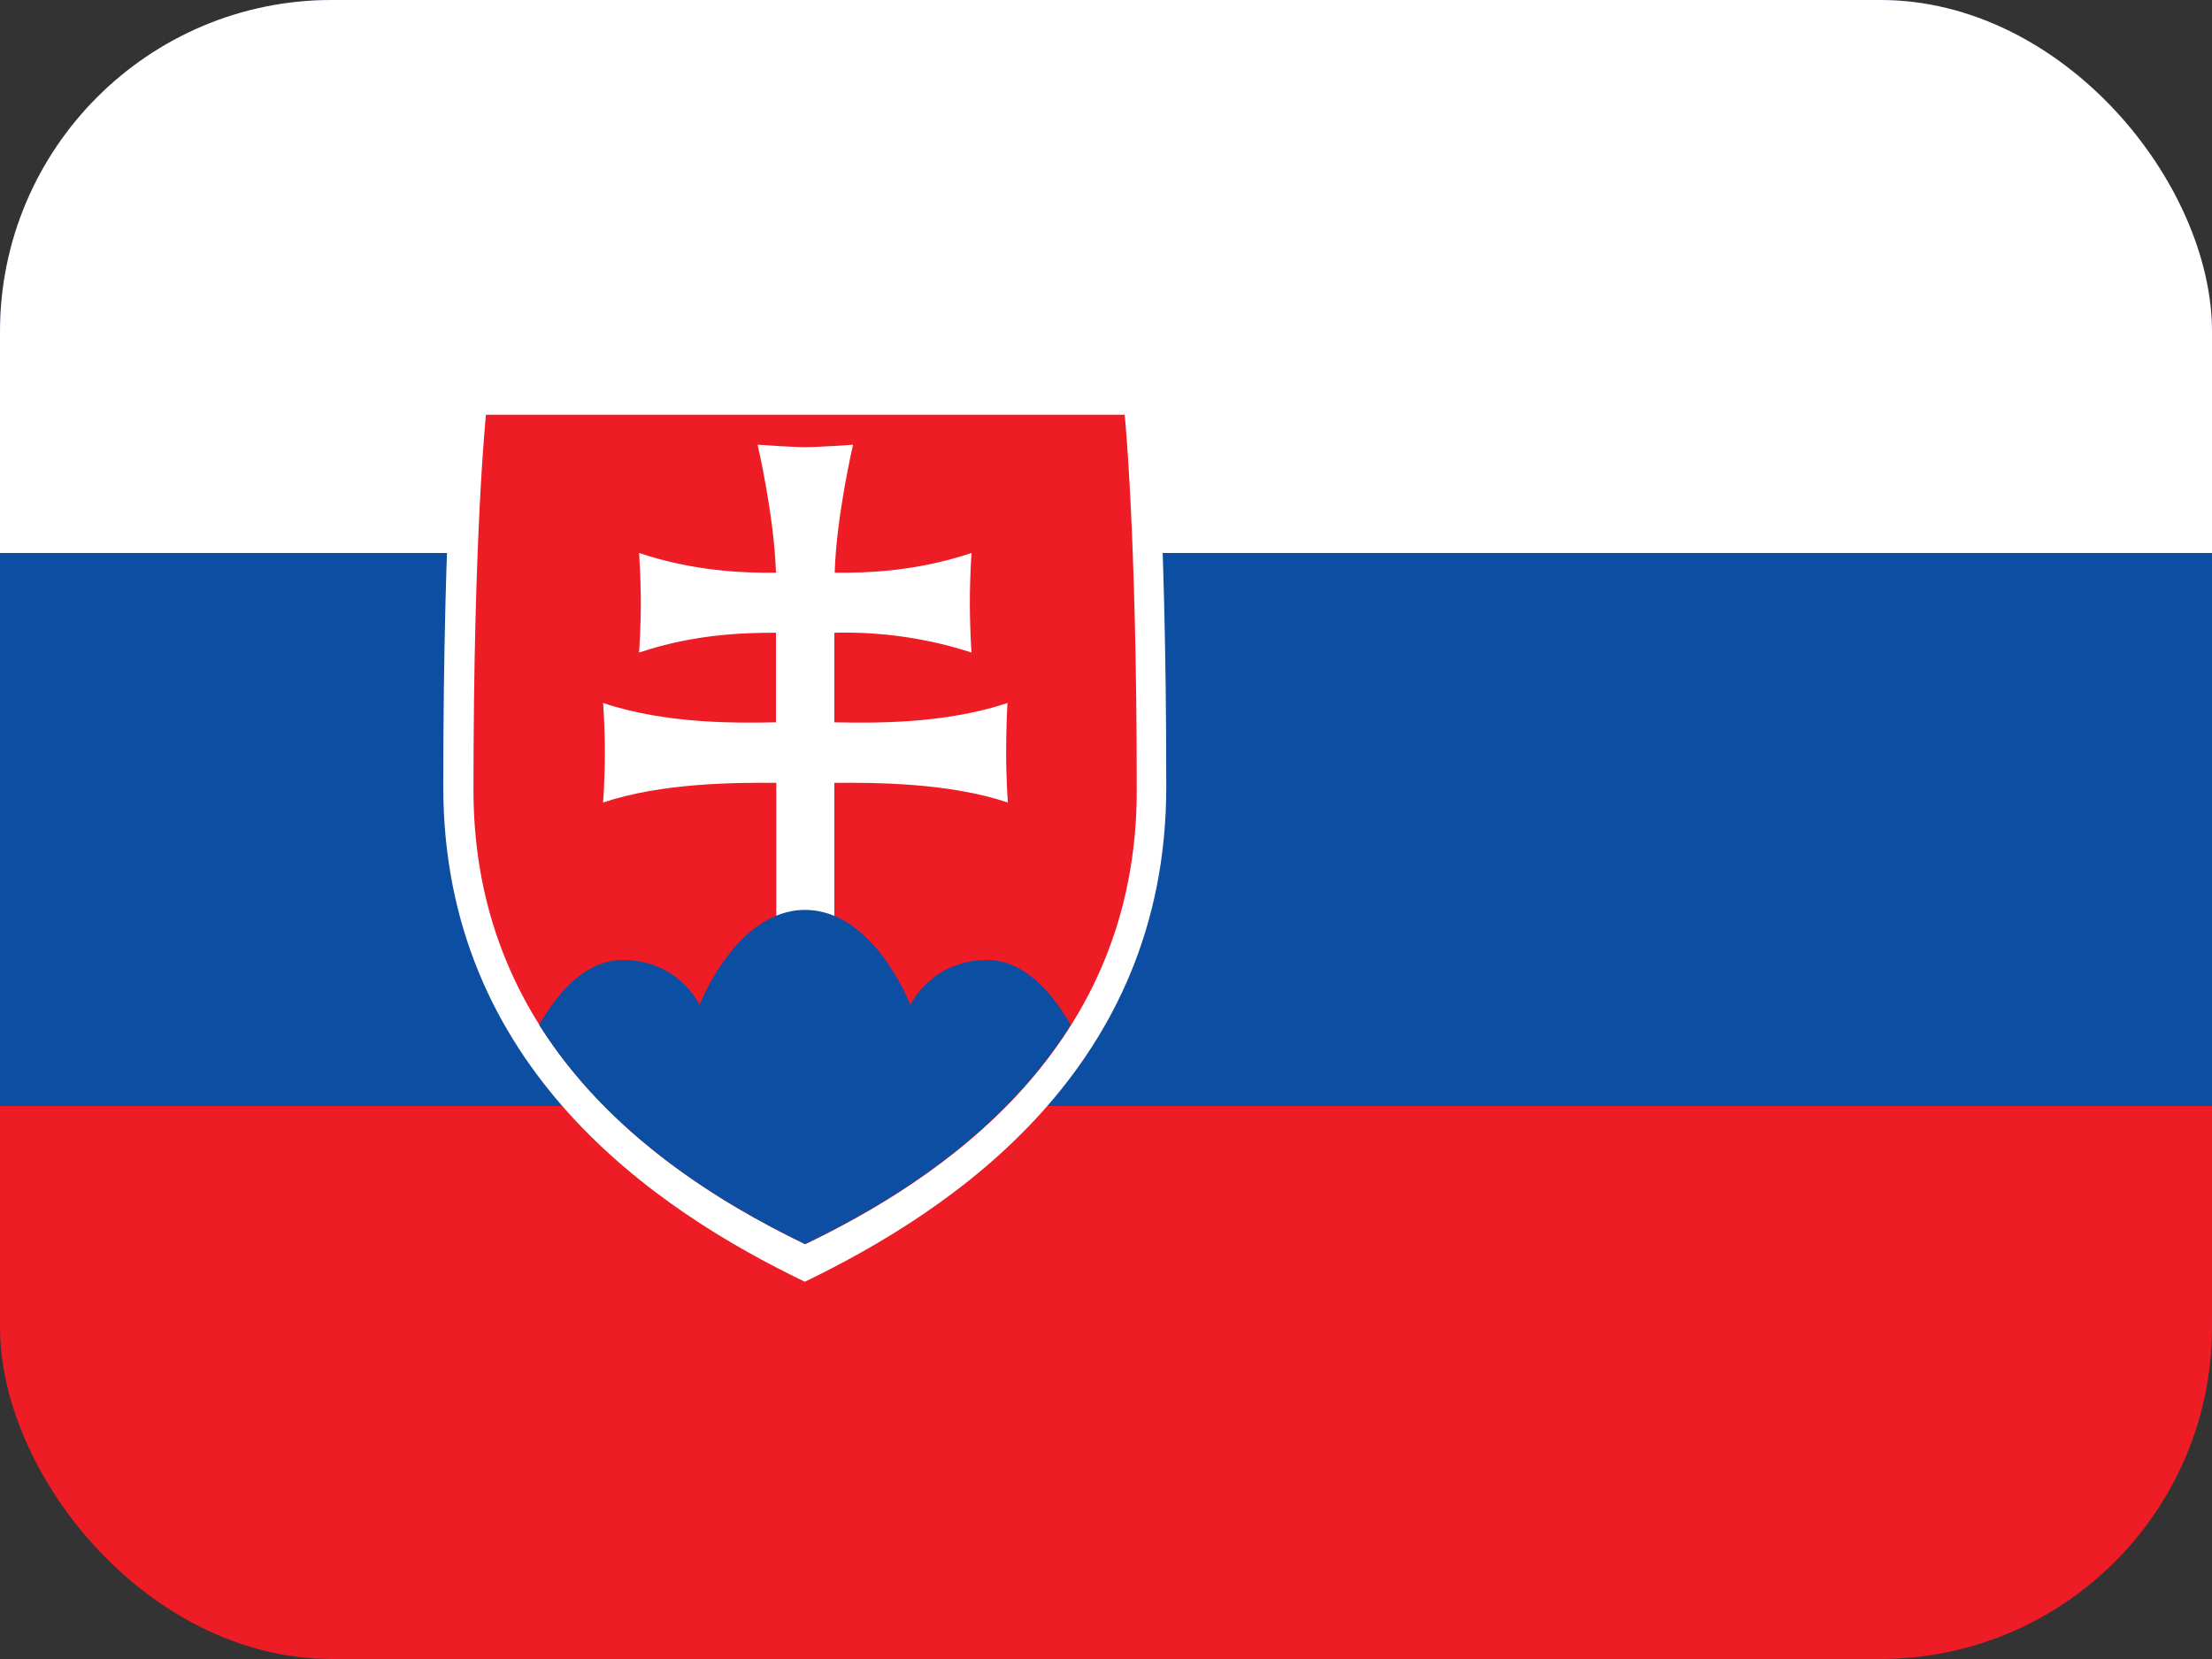
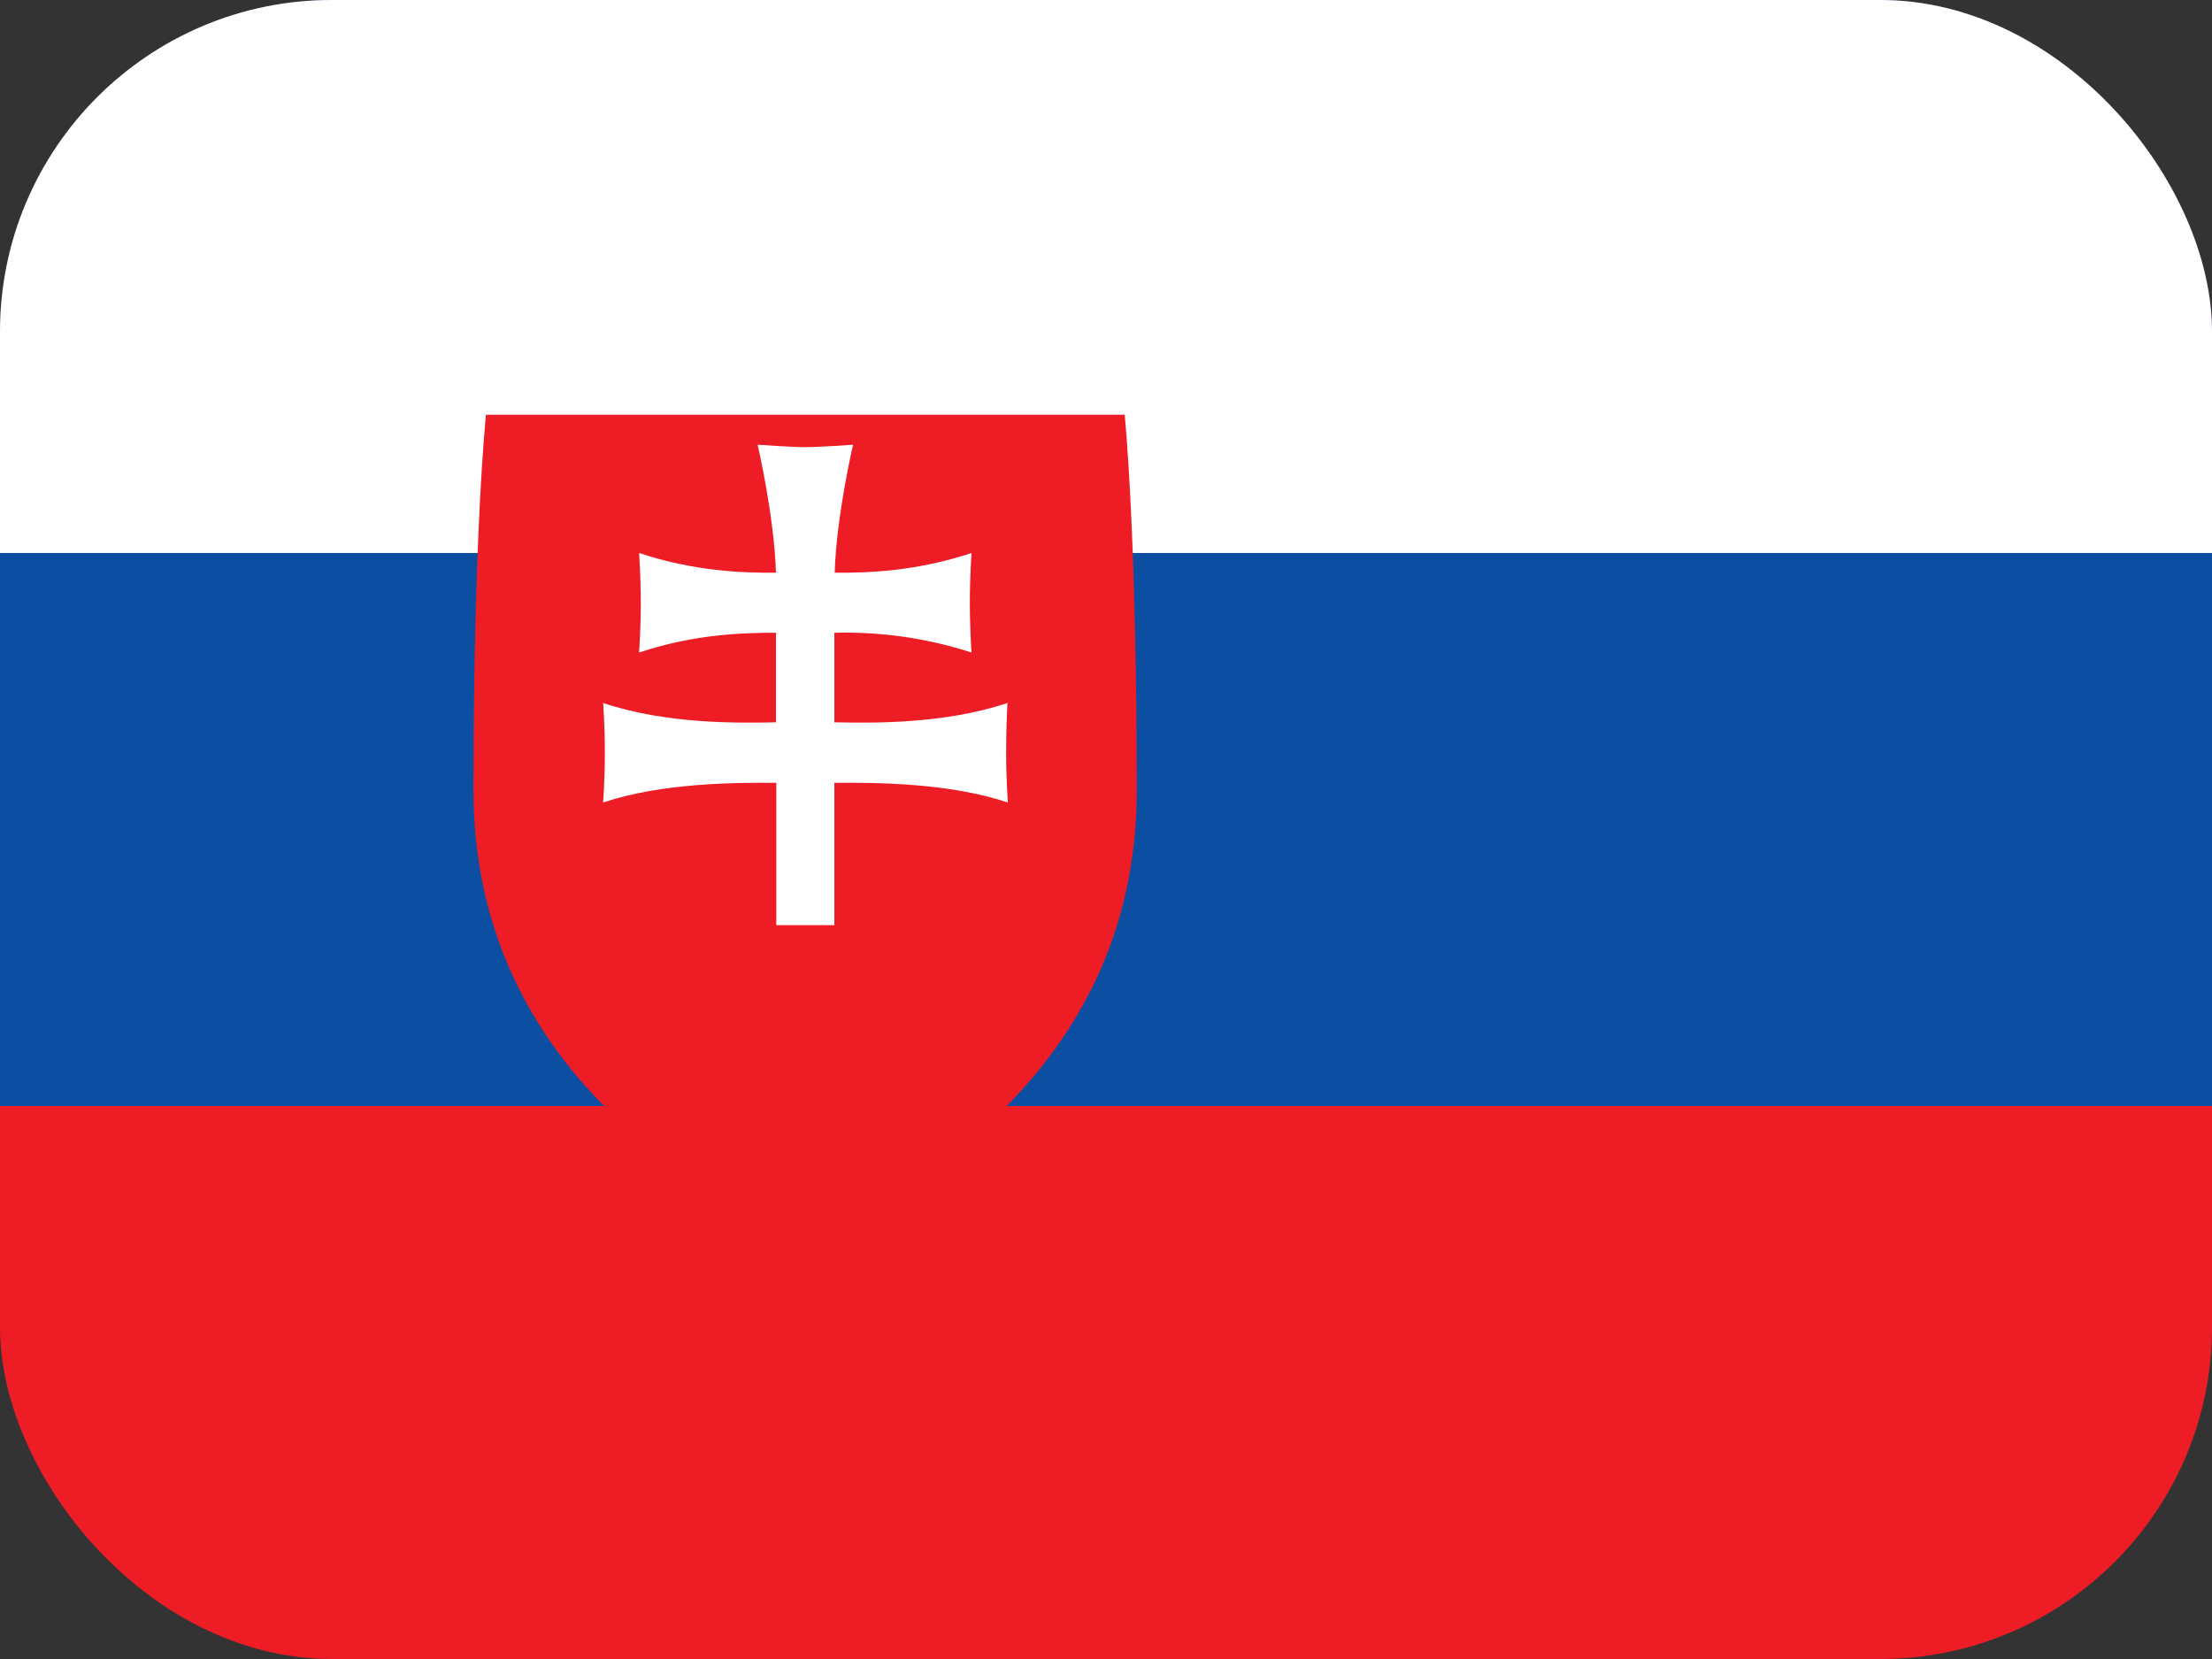
<svg xmlns="http://www.w3.org/2000/svg" width="20" height="15" viewBox="0 0 20 15" fill="none">
  <rect x="0" y="0" width="20" height="15" fill="#333333" stroke="none" />
  <g clip-path="url(#clip0_6941_10195)">
    <path d="M0 0H20V15H0V0Z" fill="#EE1C25" />
    <path d="M0 0H20V10H0V0Z" fill="#0B4EA2" />
    <path d="M0 0H20V5H0V0Z" fill="white" />
-     <path d="M7.277 11.589C5.933 10.942 4.008 9.655 4.008 7.114C4.008 4.57 4.133 3.414 4.133 3.414H10.423C10.423 3.414 10.545 4.57 10.545 7.114C10.545 9.658 8.62 10.939 7.277 11.589Z" fill="white" />
    <path d="M7.281 11.25C6.047 10.656 4.281 9.475 4.281 7.144C4.281 4.812 4.394 3.75 4.394 3.75H10.169C10.169 3.75 10.278 4.812 10.278 7.144C10.281 9.478 8.516 10.656 7.281 11.25Z" fill="#EE1C25" />
    <path d="M7.544 6.531C7.878 6.537 8.531 6.55 9.109 6.356C9.109 6.356 9.097 6.565 9.097 6.806C9.097 7.046 9.113 7.256 9.113 7.256C8.581 7.078 7.922 7.075 7.544 7.078V8.365H7.019V7.078C6.644 7.075 5.984 7.078 5.453 7.256C5.453 7.256 5.469 7.046 5.469 6.806C5.469 6.562 5.453 6.356 5.453 6.356C6.031 6.55 6.684 6.537 7.016 6.531V5.721C6.713 5.721 6.275 5.734 5.778 5.9C5.778 5.9 5.794 5.693 5.794 5.45C5.794 5.209 5.778 5 5.778 5C6.275 5.165 6.713 5.181 7.016 5.178C7 4.665 6.85 4.021 6.85 4.021C6.85 4.021 7.159 4.043 7.281 4.043C7.406 4.043 7.713 4.021 7.713 4.021C7.713 4.021 7.562 4.665 7.547 5.178C7.85 5.181 8.287 5.165 8.784 5C8.784 5 8.769 5.209 8.769 5.45C8.769 5.693 8.784 5.9 8.784 5.9C8.384 5.77 7.964 5.71 7.544 5.721V6.534V6.531Z" fill="white" />
-     <path d="M7.278 8.227C6.656 8.227 6.325 9.086 6.325 9.086C6.325 9.086 6.138 8.68 5.631 8.68C5.287 8.68 5.037 8.983 4.875 9.267C5.5 10.258 6.497 10.87 7.278 11.248C8.059 10.873 9.059 10.258 9.681 9.267C9.519 8.986 9.269 8.68 8.925 8.68C8.419 8.68 8.231 9.086 8.231 9.086C8.231 9.086 7.903 8.227 7.278 8.227Z" fill="#0B4EA2" />
  </g>
  <defs>
    <clipPath id="clip0_6941_10195">
      <rect width="20" height="15" rx="3" fill="white" />
    </clipPath>
  </defs>
</svg>